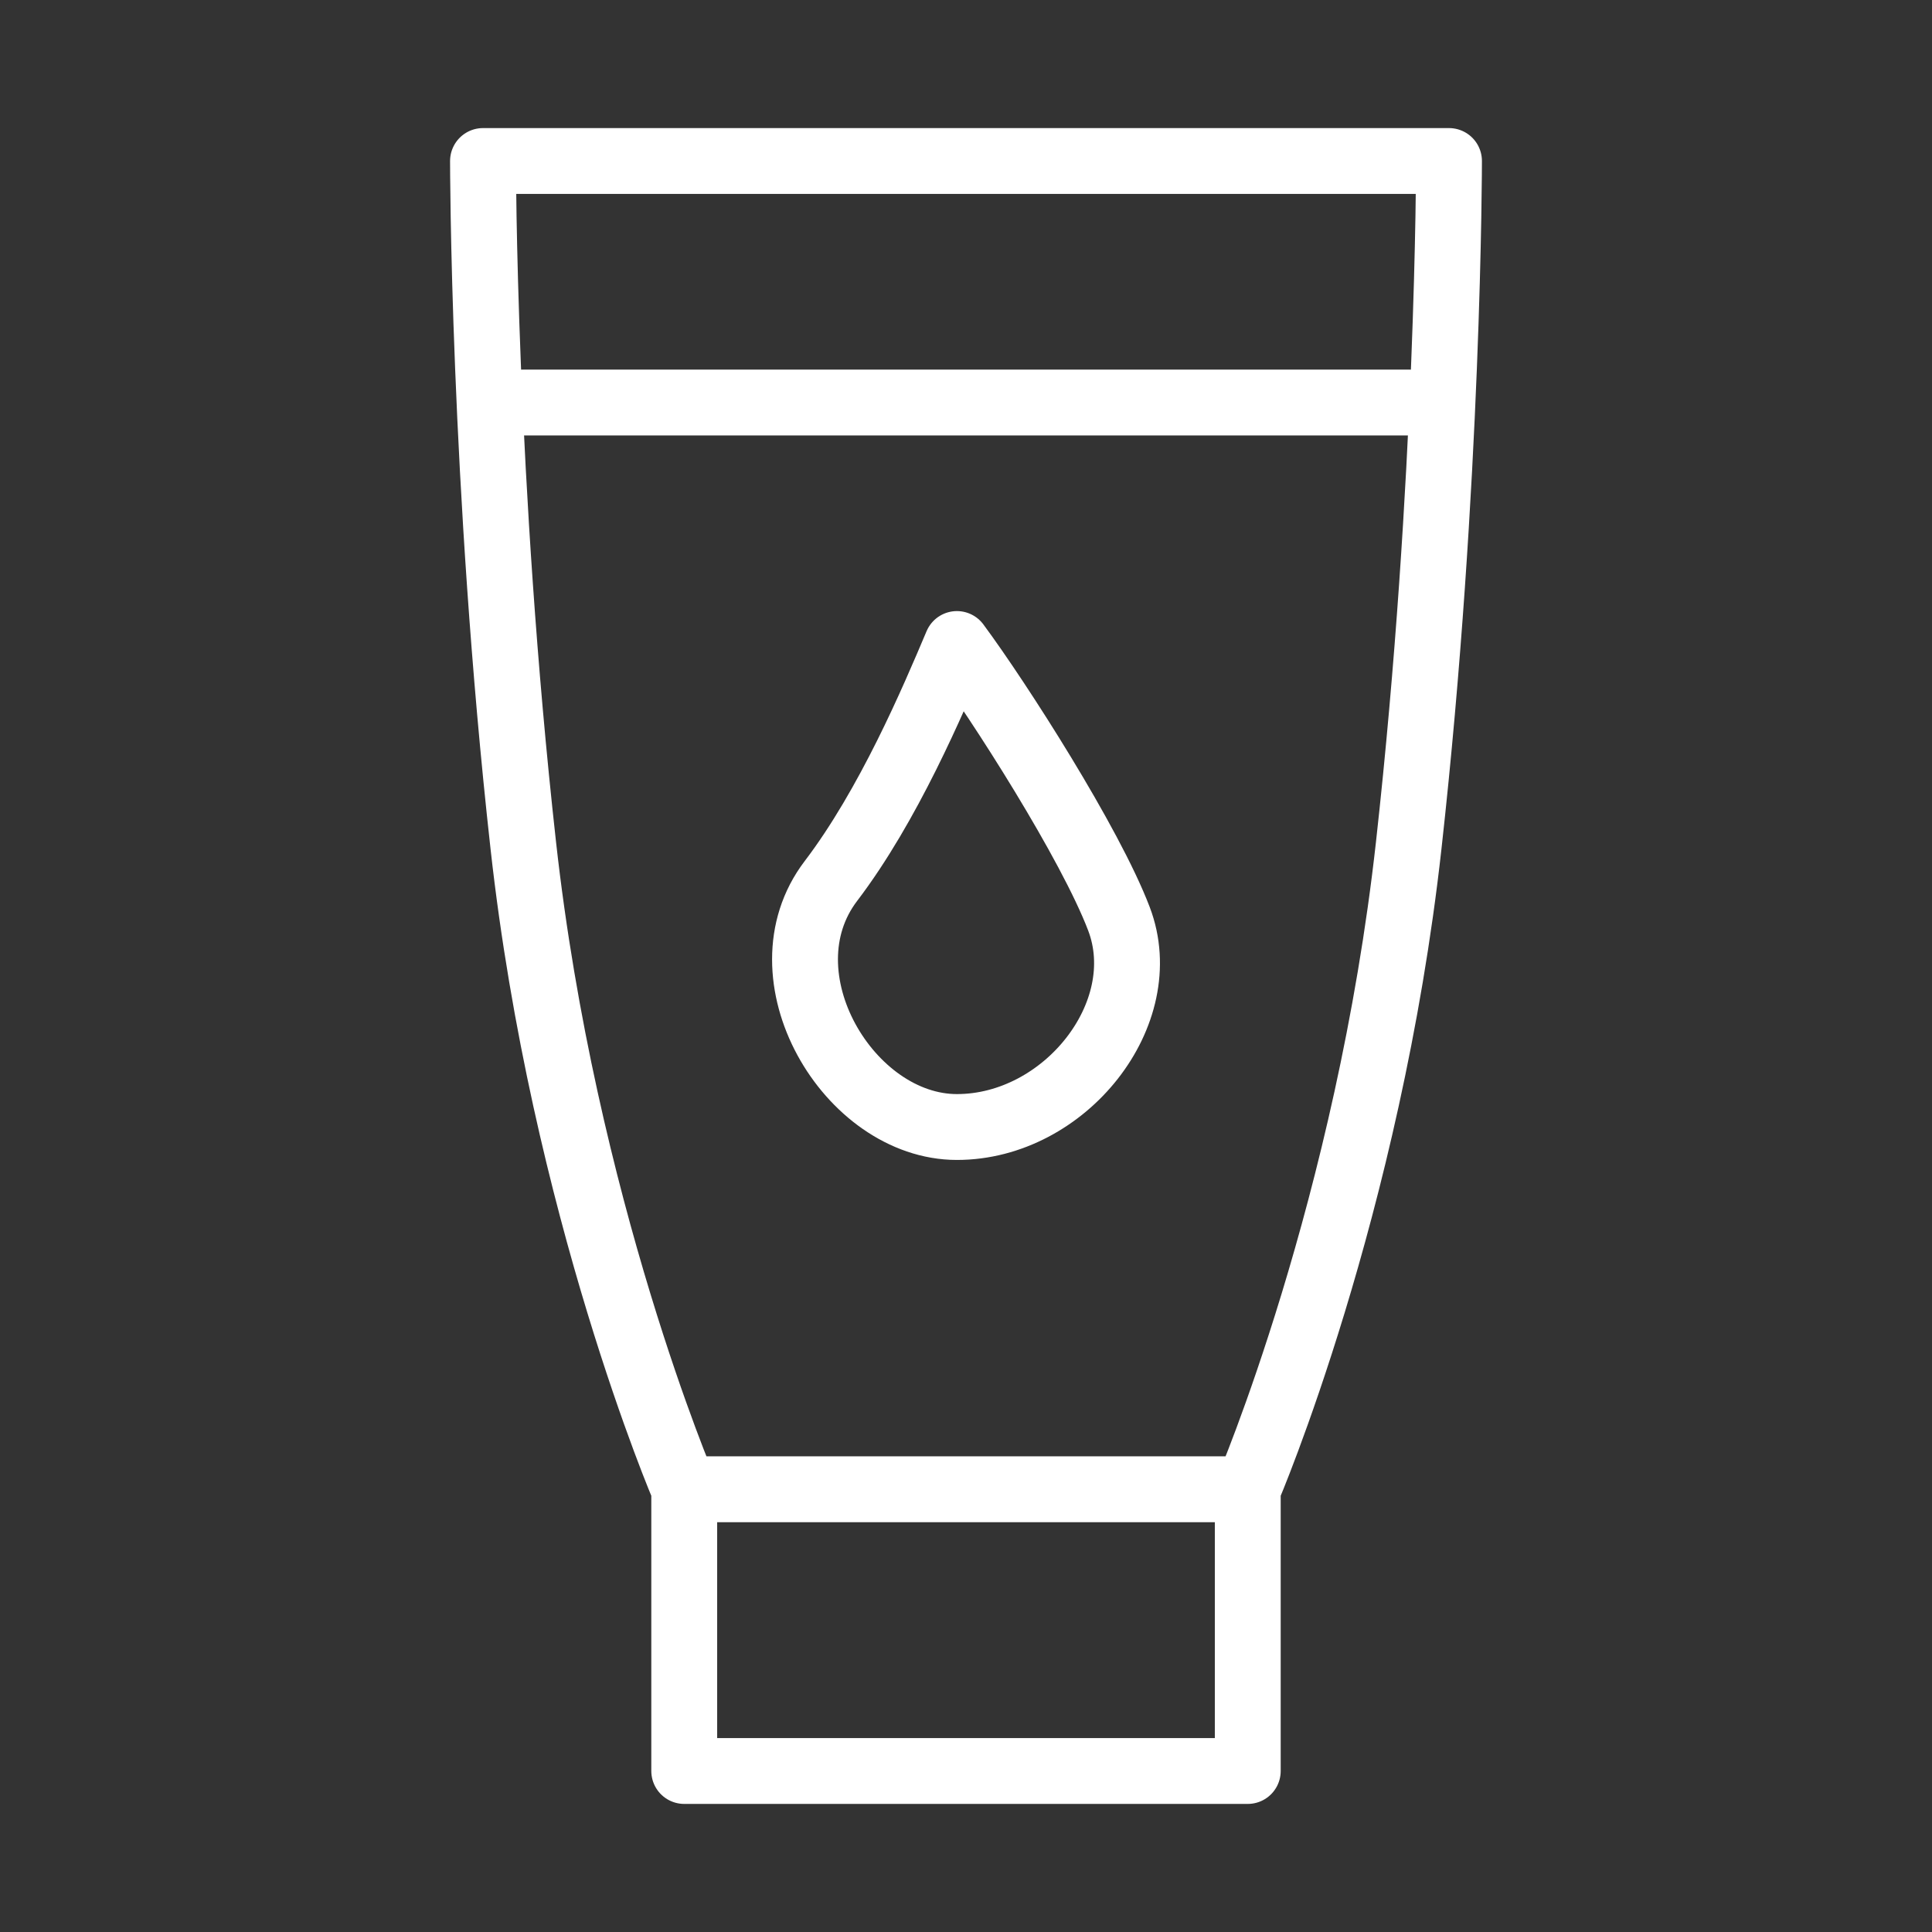
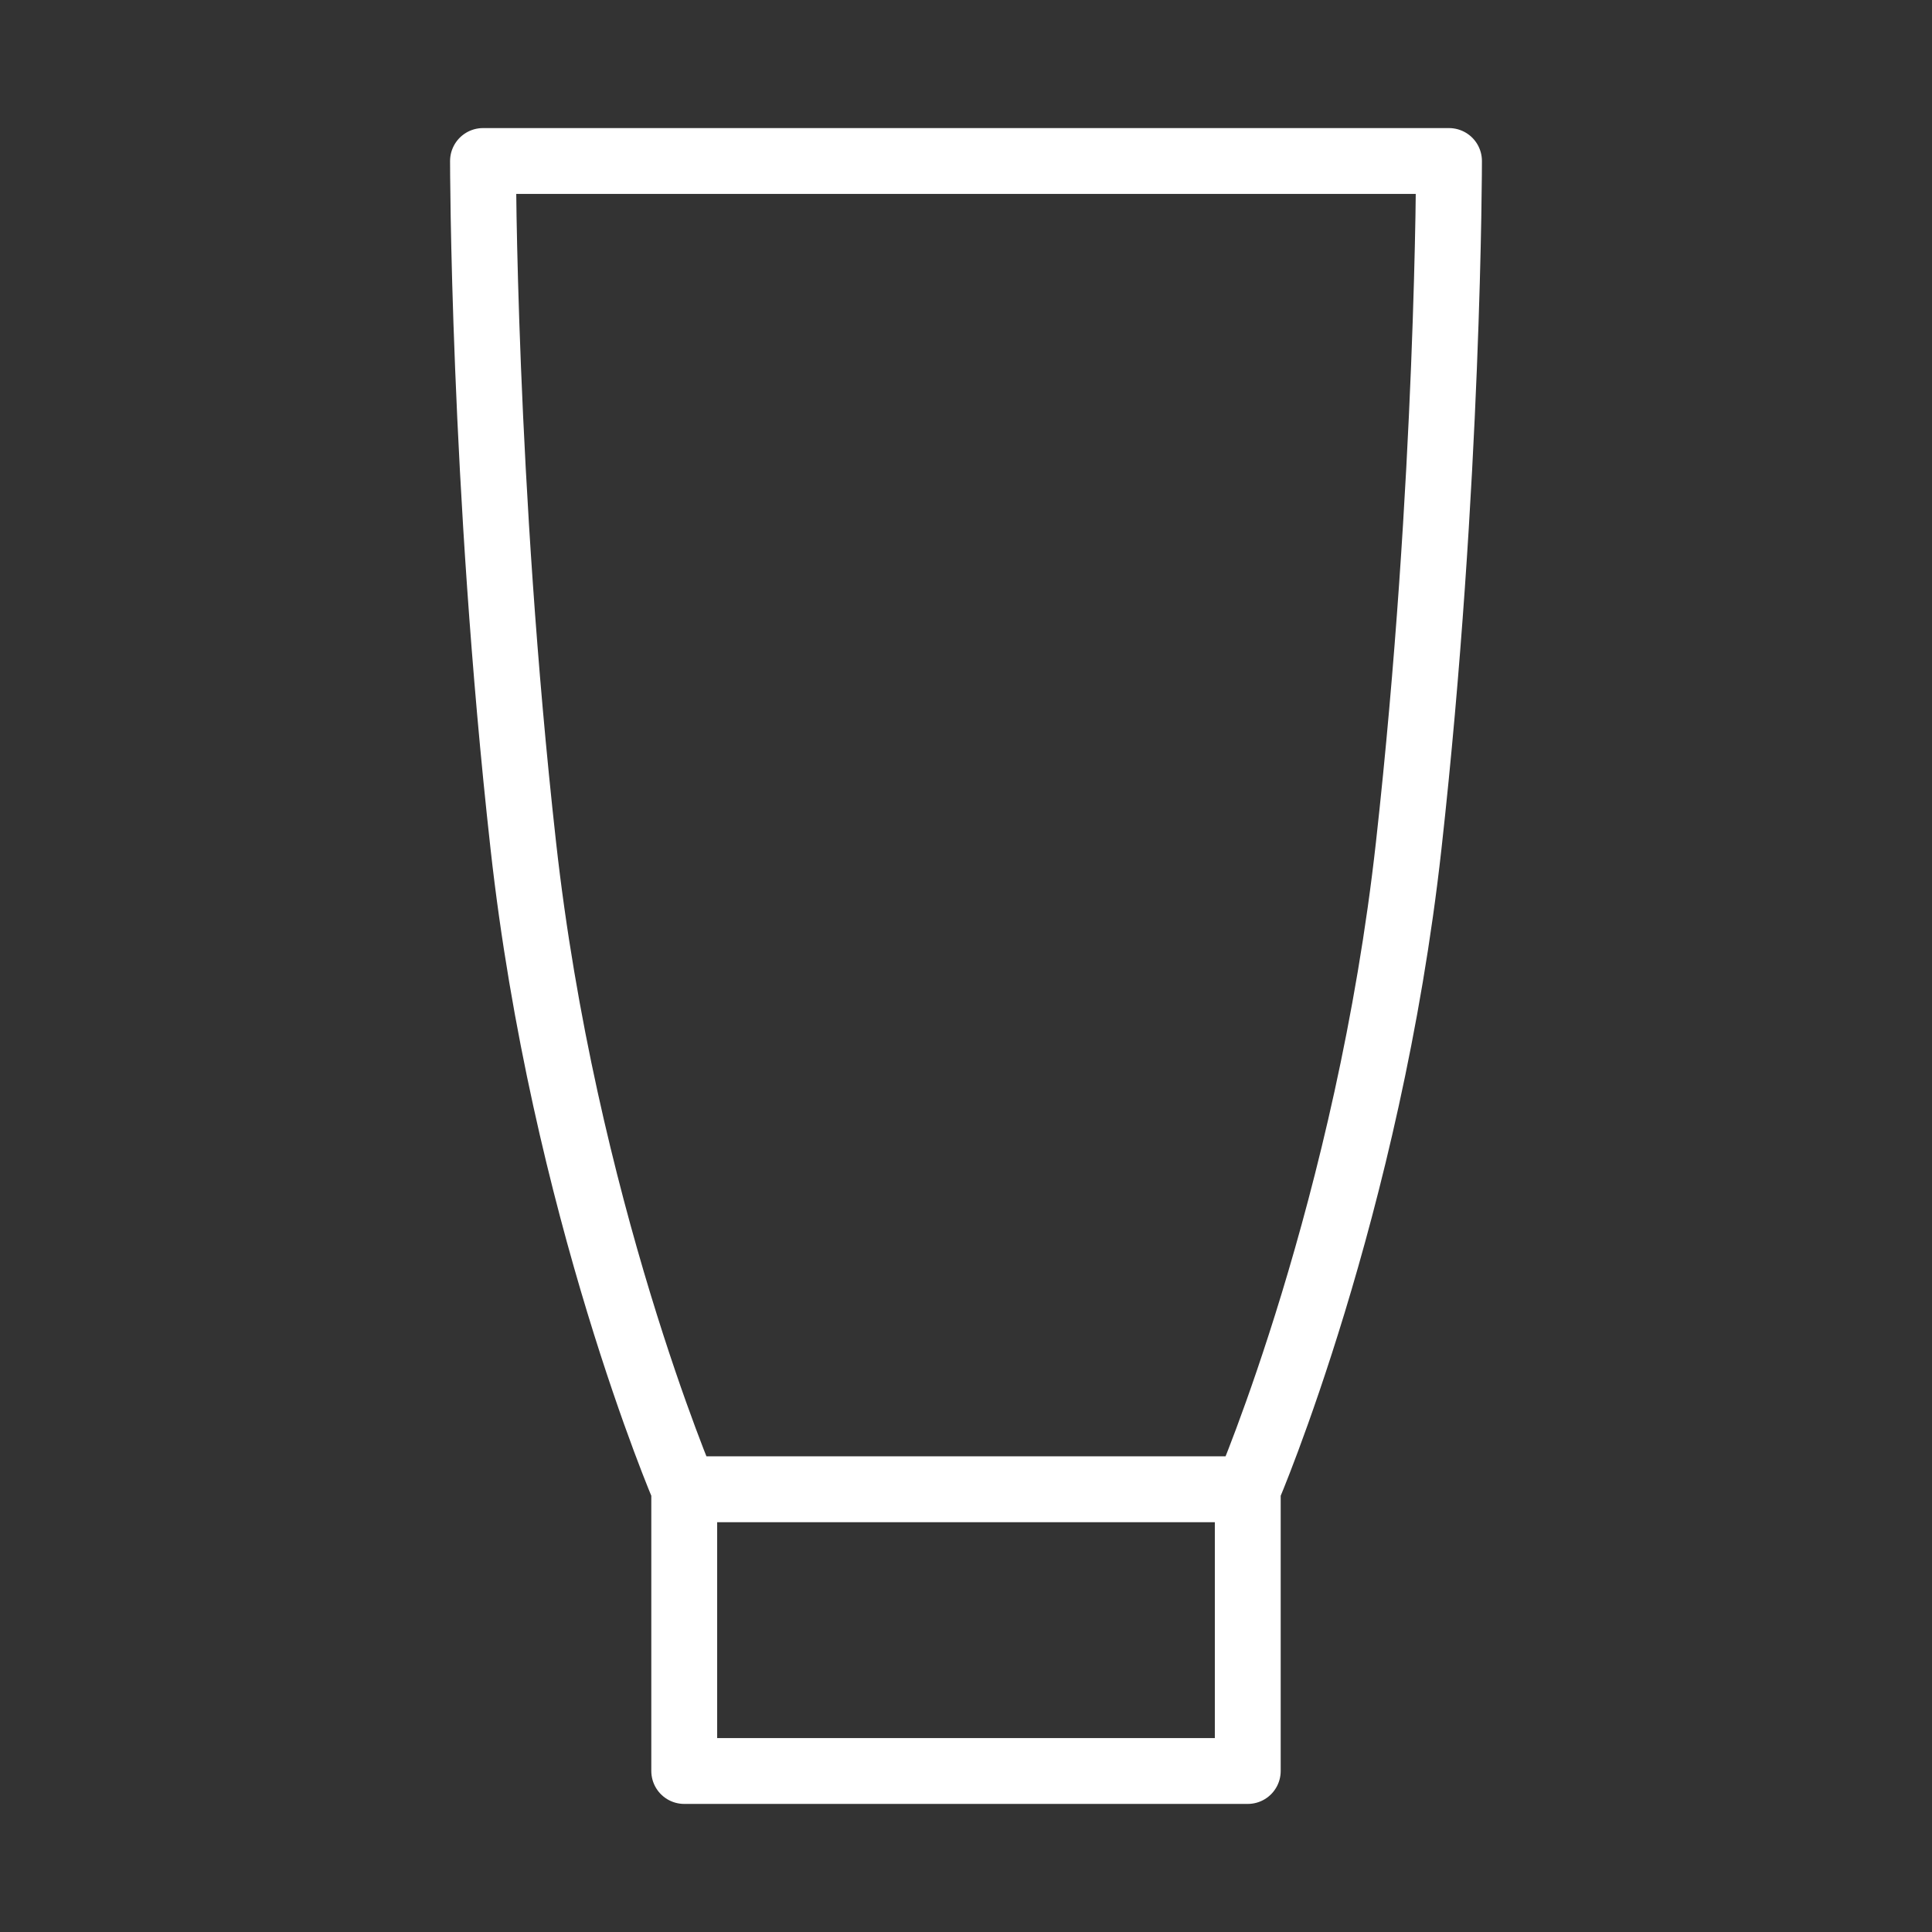
<svg xmlns="http://www.w3.org/2000/svg" width="44" height="44" viewBox="0 0 44 44" fill="none">
  <rect x="0" y="0" width="44" height="44" fill="#333333" stroke="none" />
  <path d="M15.583 33.917H28.417M15.583 33.917V40.333H28.417V33.917M15.583 33.917C15.583 33.917 12.833 27.5 11.917 19.25C11 11 11 3.667 11 3.667H33C33 3.667 33 11 32.083 19.25C31.167 27.5 28.417 33.917 28.417 33.917" stroke="white" stroke-width="1.5" stroke-linecap="round" stroke-linejoin="round" />
-   <path d="M11.917 9.167H32.084M18.923 20.065C20.235 18.342 21.247 15.959 21.793 14.667C22.75 15.959 24.827 19.202 25.484 20.927C26.303 23.081 24.253 25.667 21.793 25.667C19.333 25.667 17.283 22.22 18.923 20.065Z" stroke="white" stroke-width="1.5" stroke-linecap="round" stroke-linejoin="round" />
</svg>